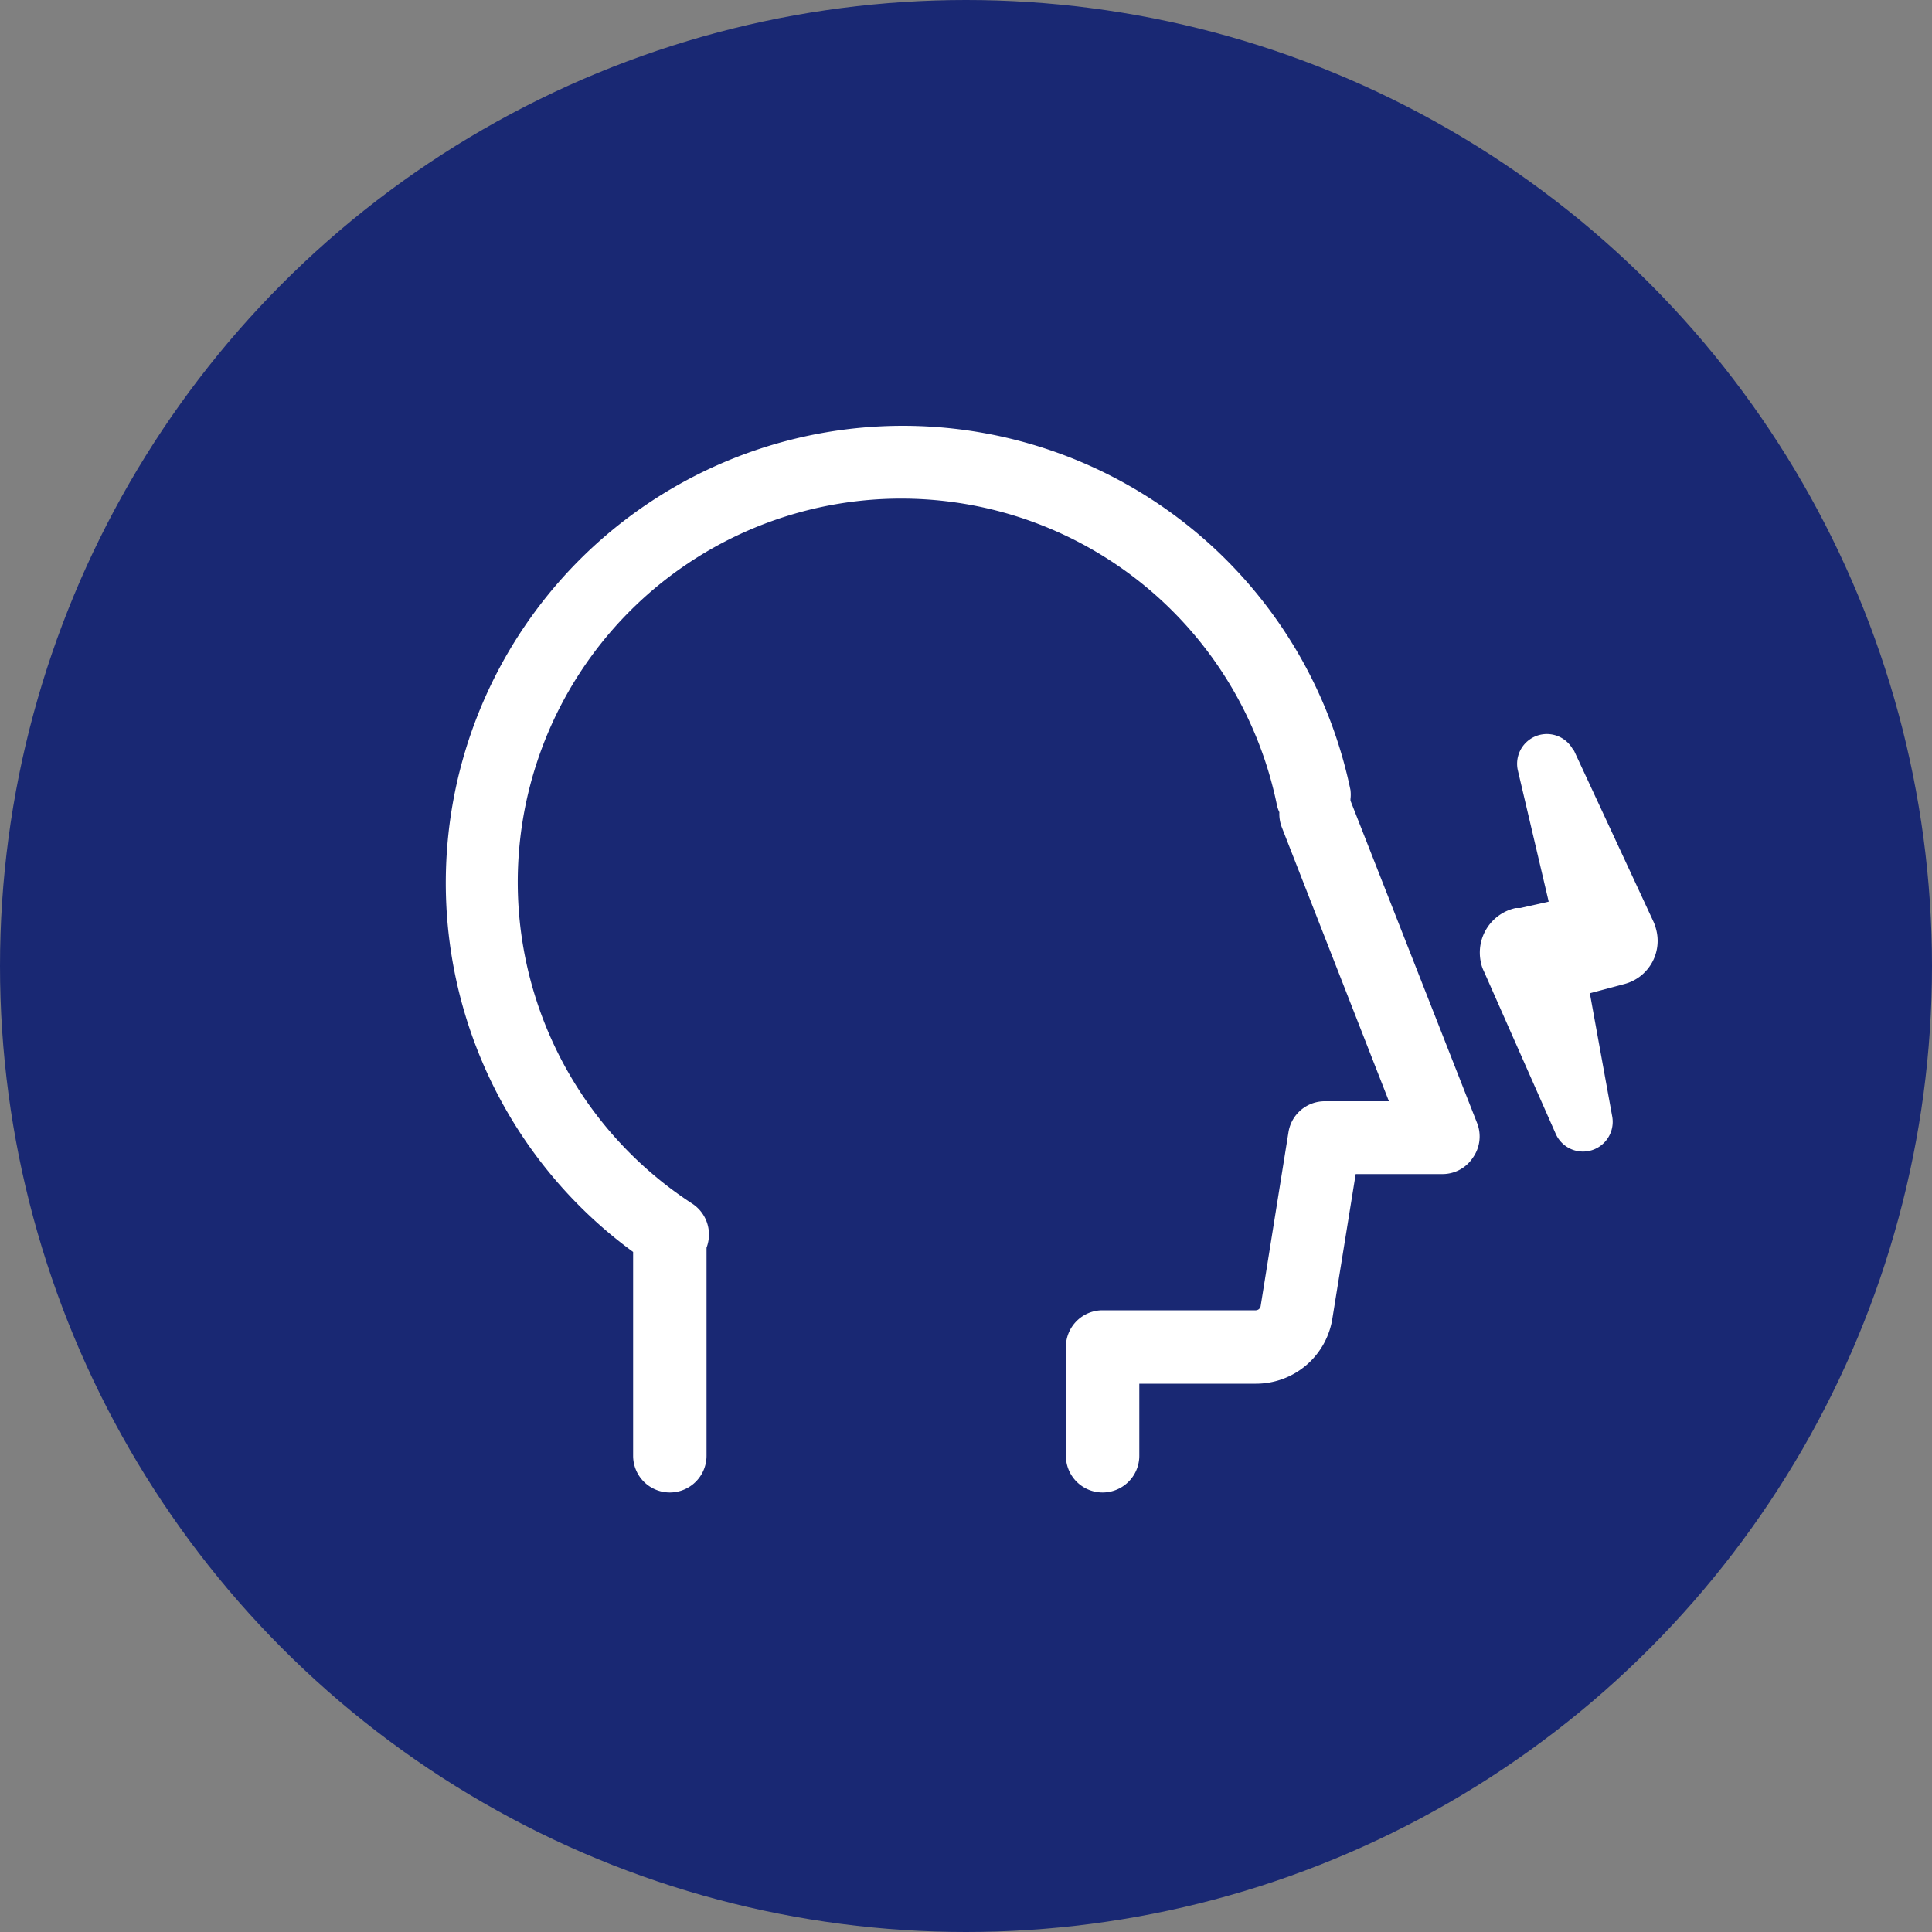
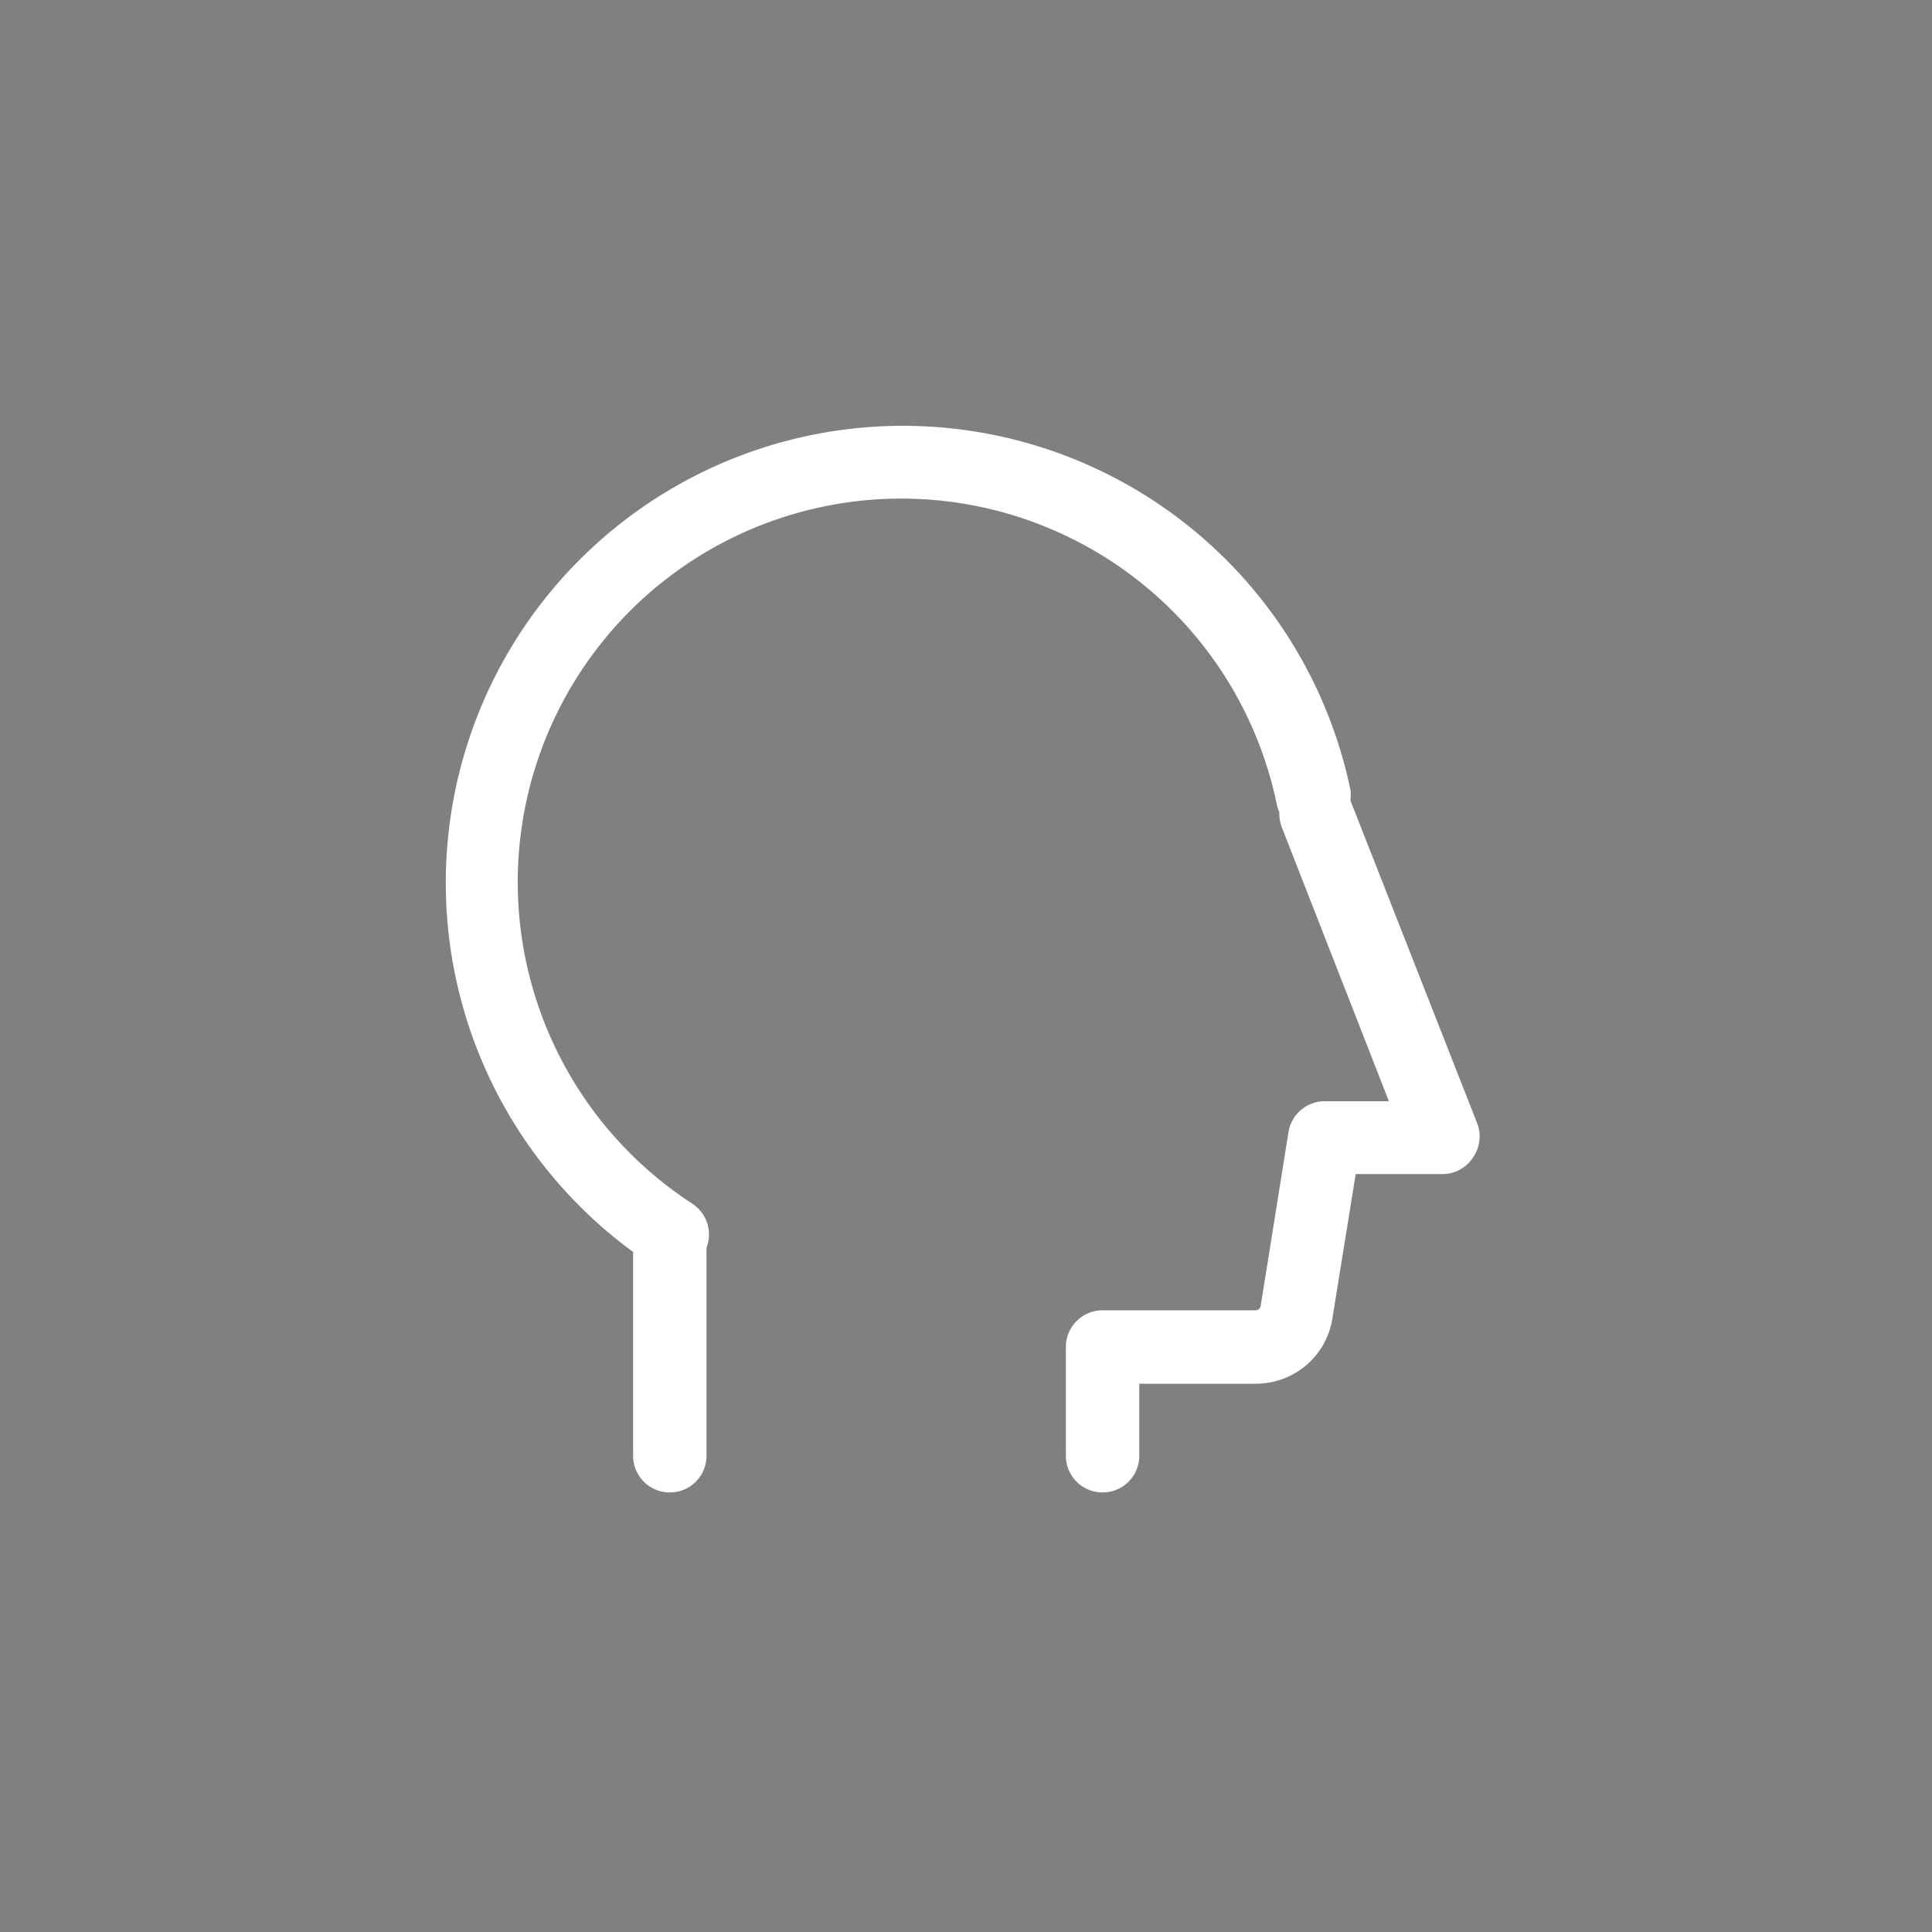
<svg xmlns="http://www.w3.org/2000/svg" viewBox="0 0 100 100">
  <rect x="0" y="0" width="100" height="100" fill="#808080" stroke="none" />
  <defs>
    <style>.cls-1{fill:#192873;}.cls-2{fill:#fff;}</style>
  </defs>
  <g id="Layer_2" data-name="Layer 2">
    <g id="Layer_1-2" data-name="Layer 1">
-       <circle id="Ellipse_16" data-name="Ellipse 16" class="cls-1" cx="50" cy="50" r="50" />
      <g id="Group_357" data-name="Group 357">
        <path id="Path_2383" data-name="Path 2383" class="cls-2" d="M76.47,58.17,69.9,41.44a.43.43,0,0,0,0-.07,1.94,1.94,0,0,0,0-.48A23.66,23.66,0,1,0,32.77,64.8V75.35a1.9,1.9,0,0,0,3.8,0V64.58a1.91,1.91,0,0,0-.74-2.28A19.85,19.85,0,1,1,66.09,41.65a1.63,1.63,0,0,0,.13.39,1.93,1.93,0,0,0,.13.79L71.89,57H68.57a1.9,1.9,0,0,0-1.88,1.61l-1.44,9a.26.26,0,0,1-.25.21H57.07a1.9,1.9,0,0,0-1.9,1.9v5.63a1.9,1.9,0,0,0,3.8,0V71.62h6a4,4,0,0,0,4-3.41l1.2-7.44h4.49a1.88,1.88,0,0,0,1.57-.84A1.9,1.9,0,0,0,76.47,58.17Z" />
-         <path id="Path_2384" data-name="Path 2384" class="cls-2" d="M81.45,38.81l4.14,8.91a2.43,2.43,0,0,1,.13.38,2.31,2.31,0,0,1-1.63,2.83l-.3.08-1.5.4,1.16,6.39a1.54,1.54,0,0,1-2.92.9h0L76.8,50.26a1.7,1.7,0,0,1-.15-.45A2.36,2.36,0,0,1,78.45,47h0l.24,0,1.47-.33-1.6-6.81a1.54,1.54,0,0,1,2.89-1Z" />
      </g>
    </g>
  </g>
</svg>